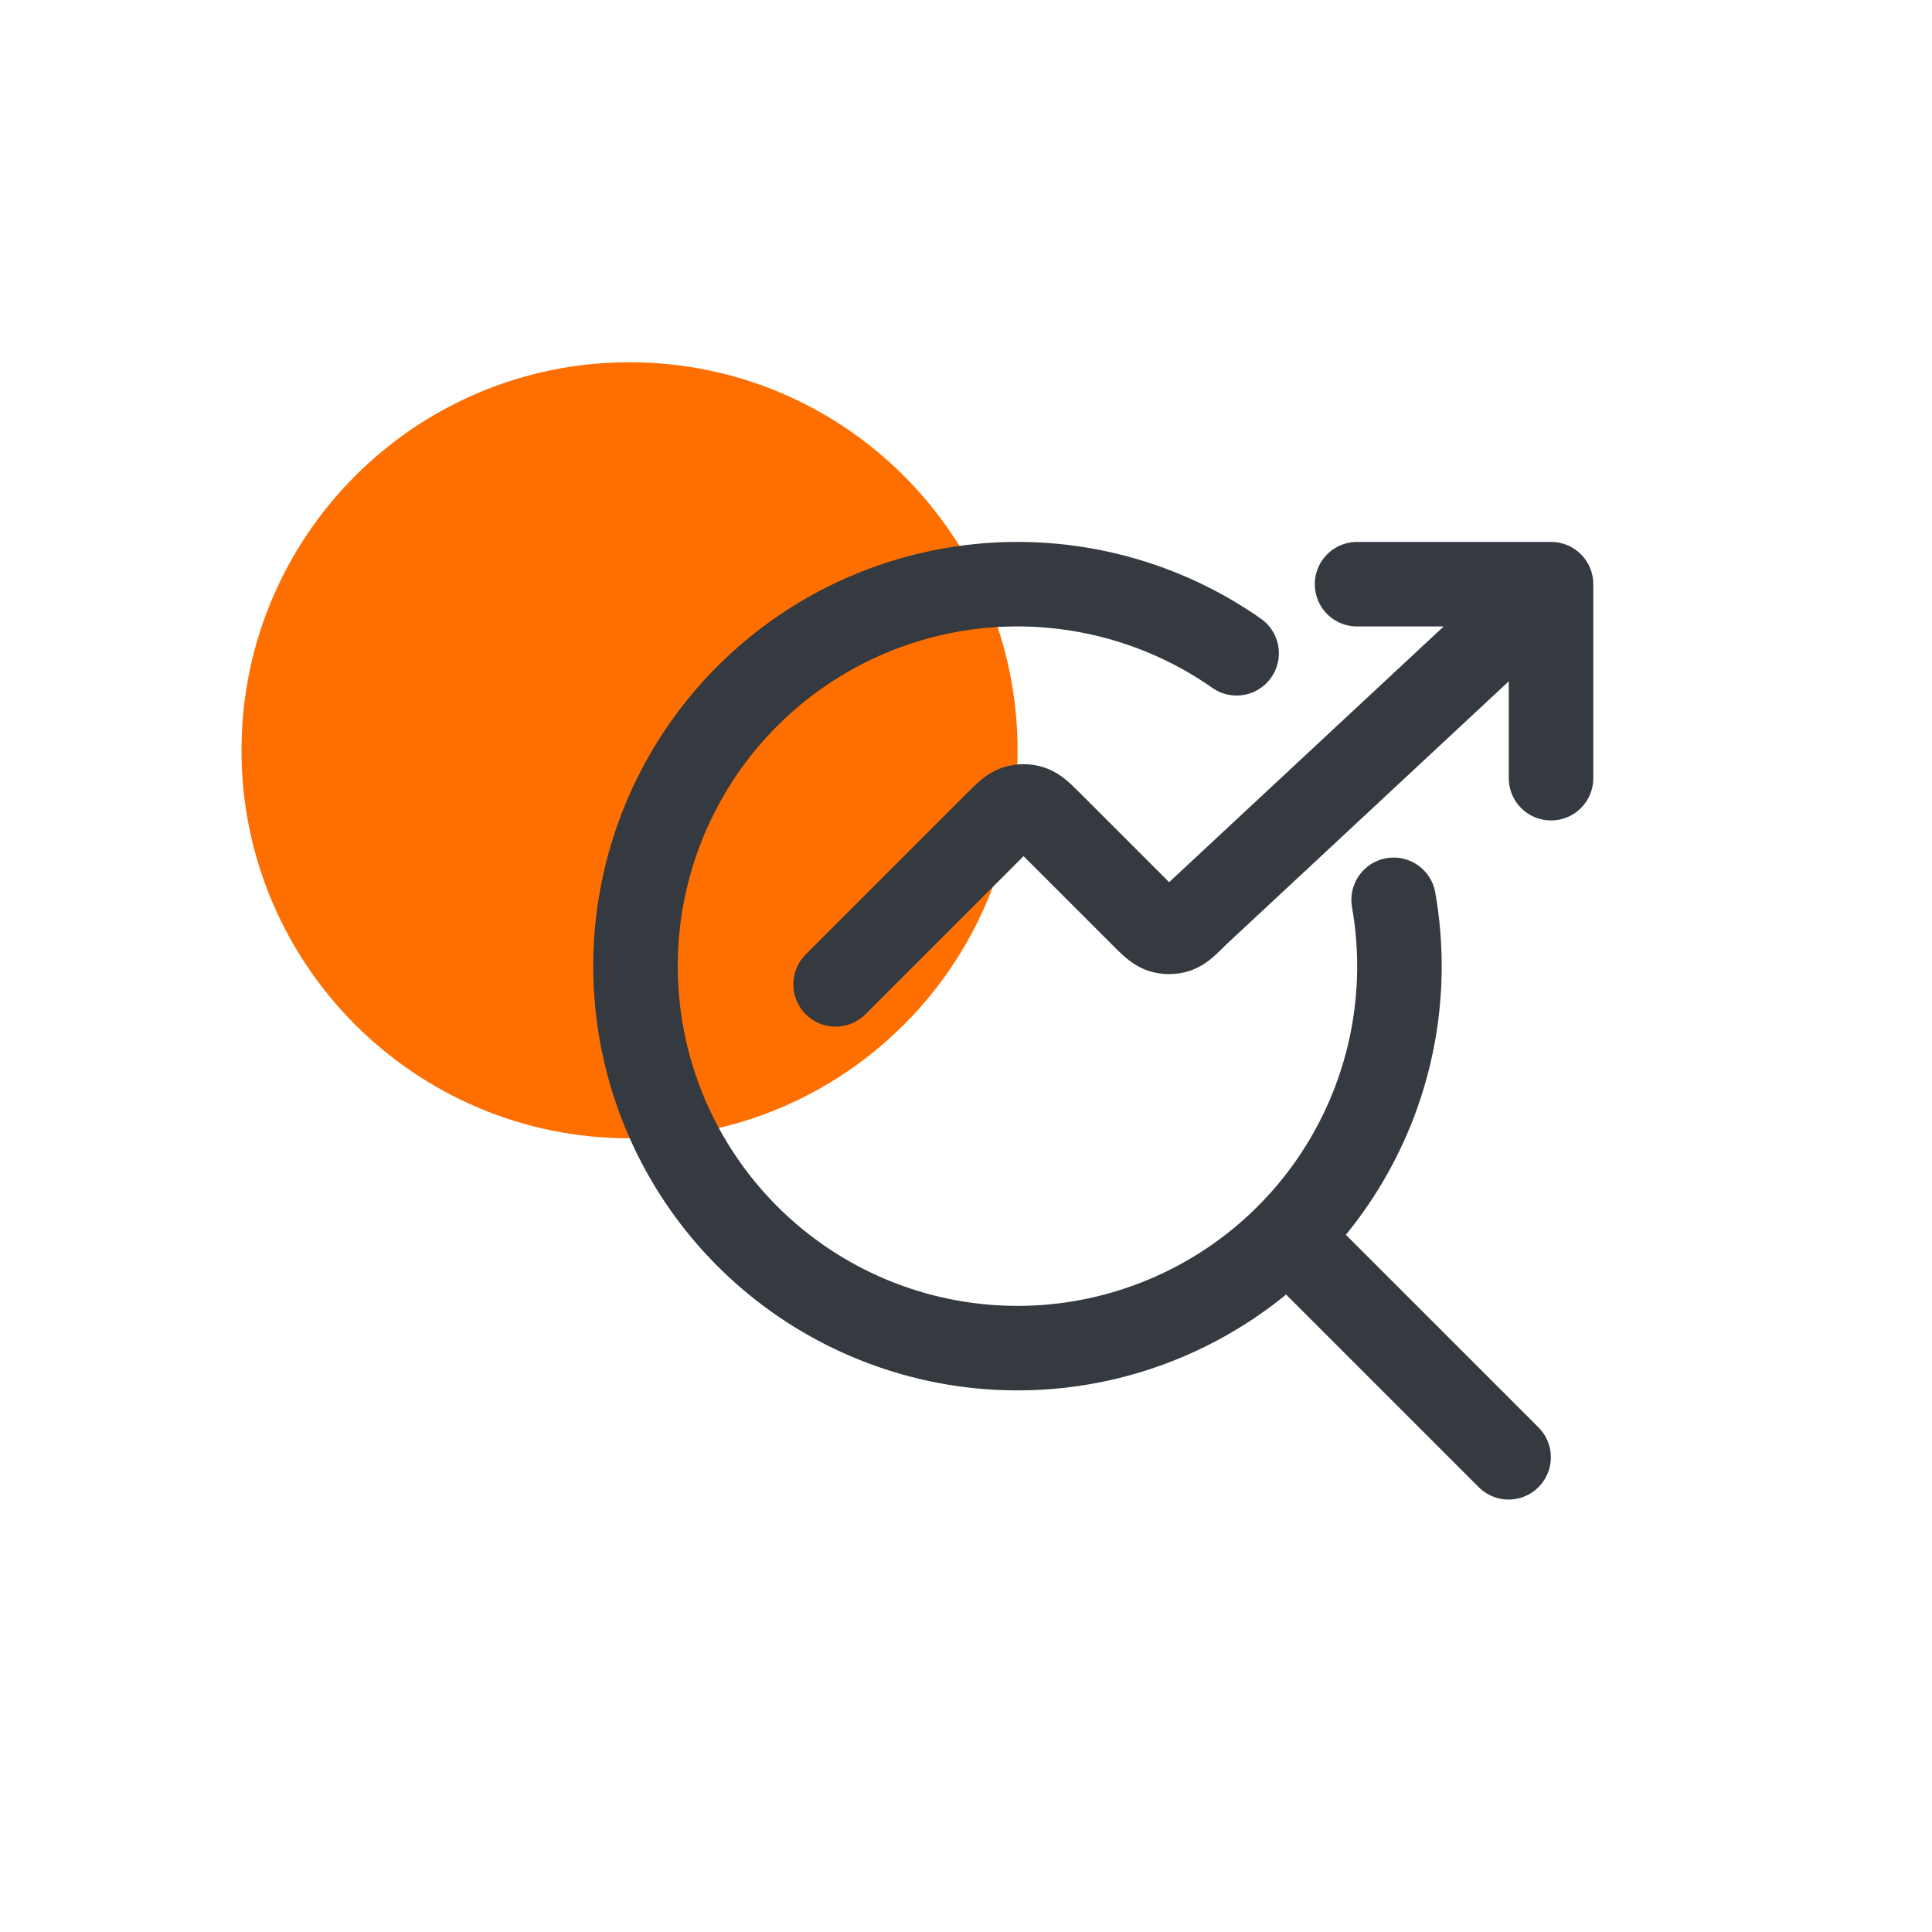
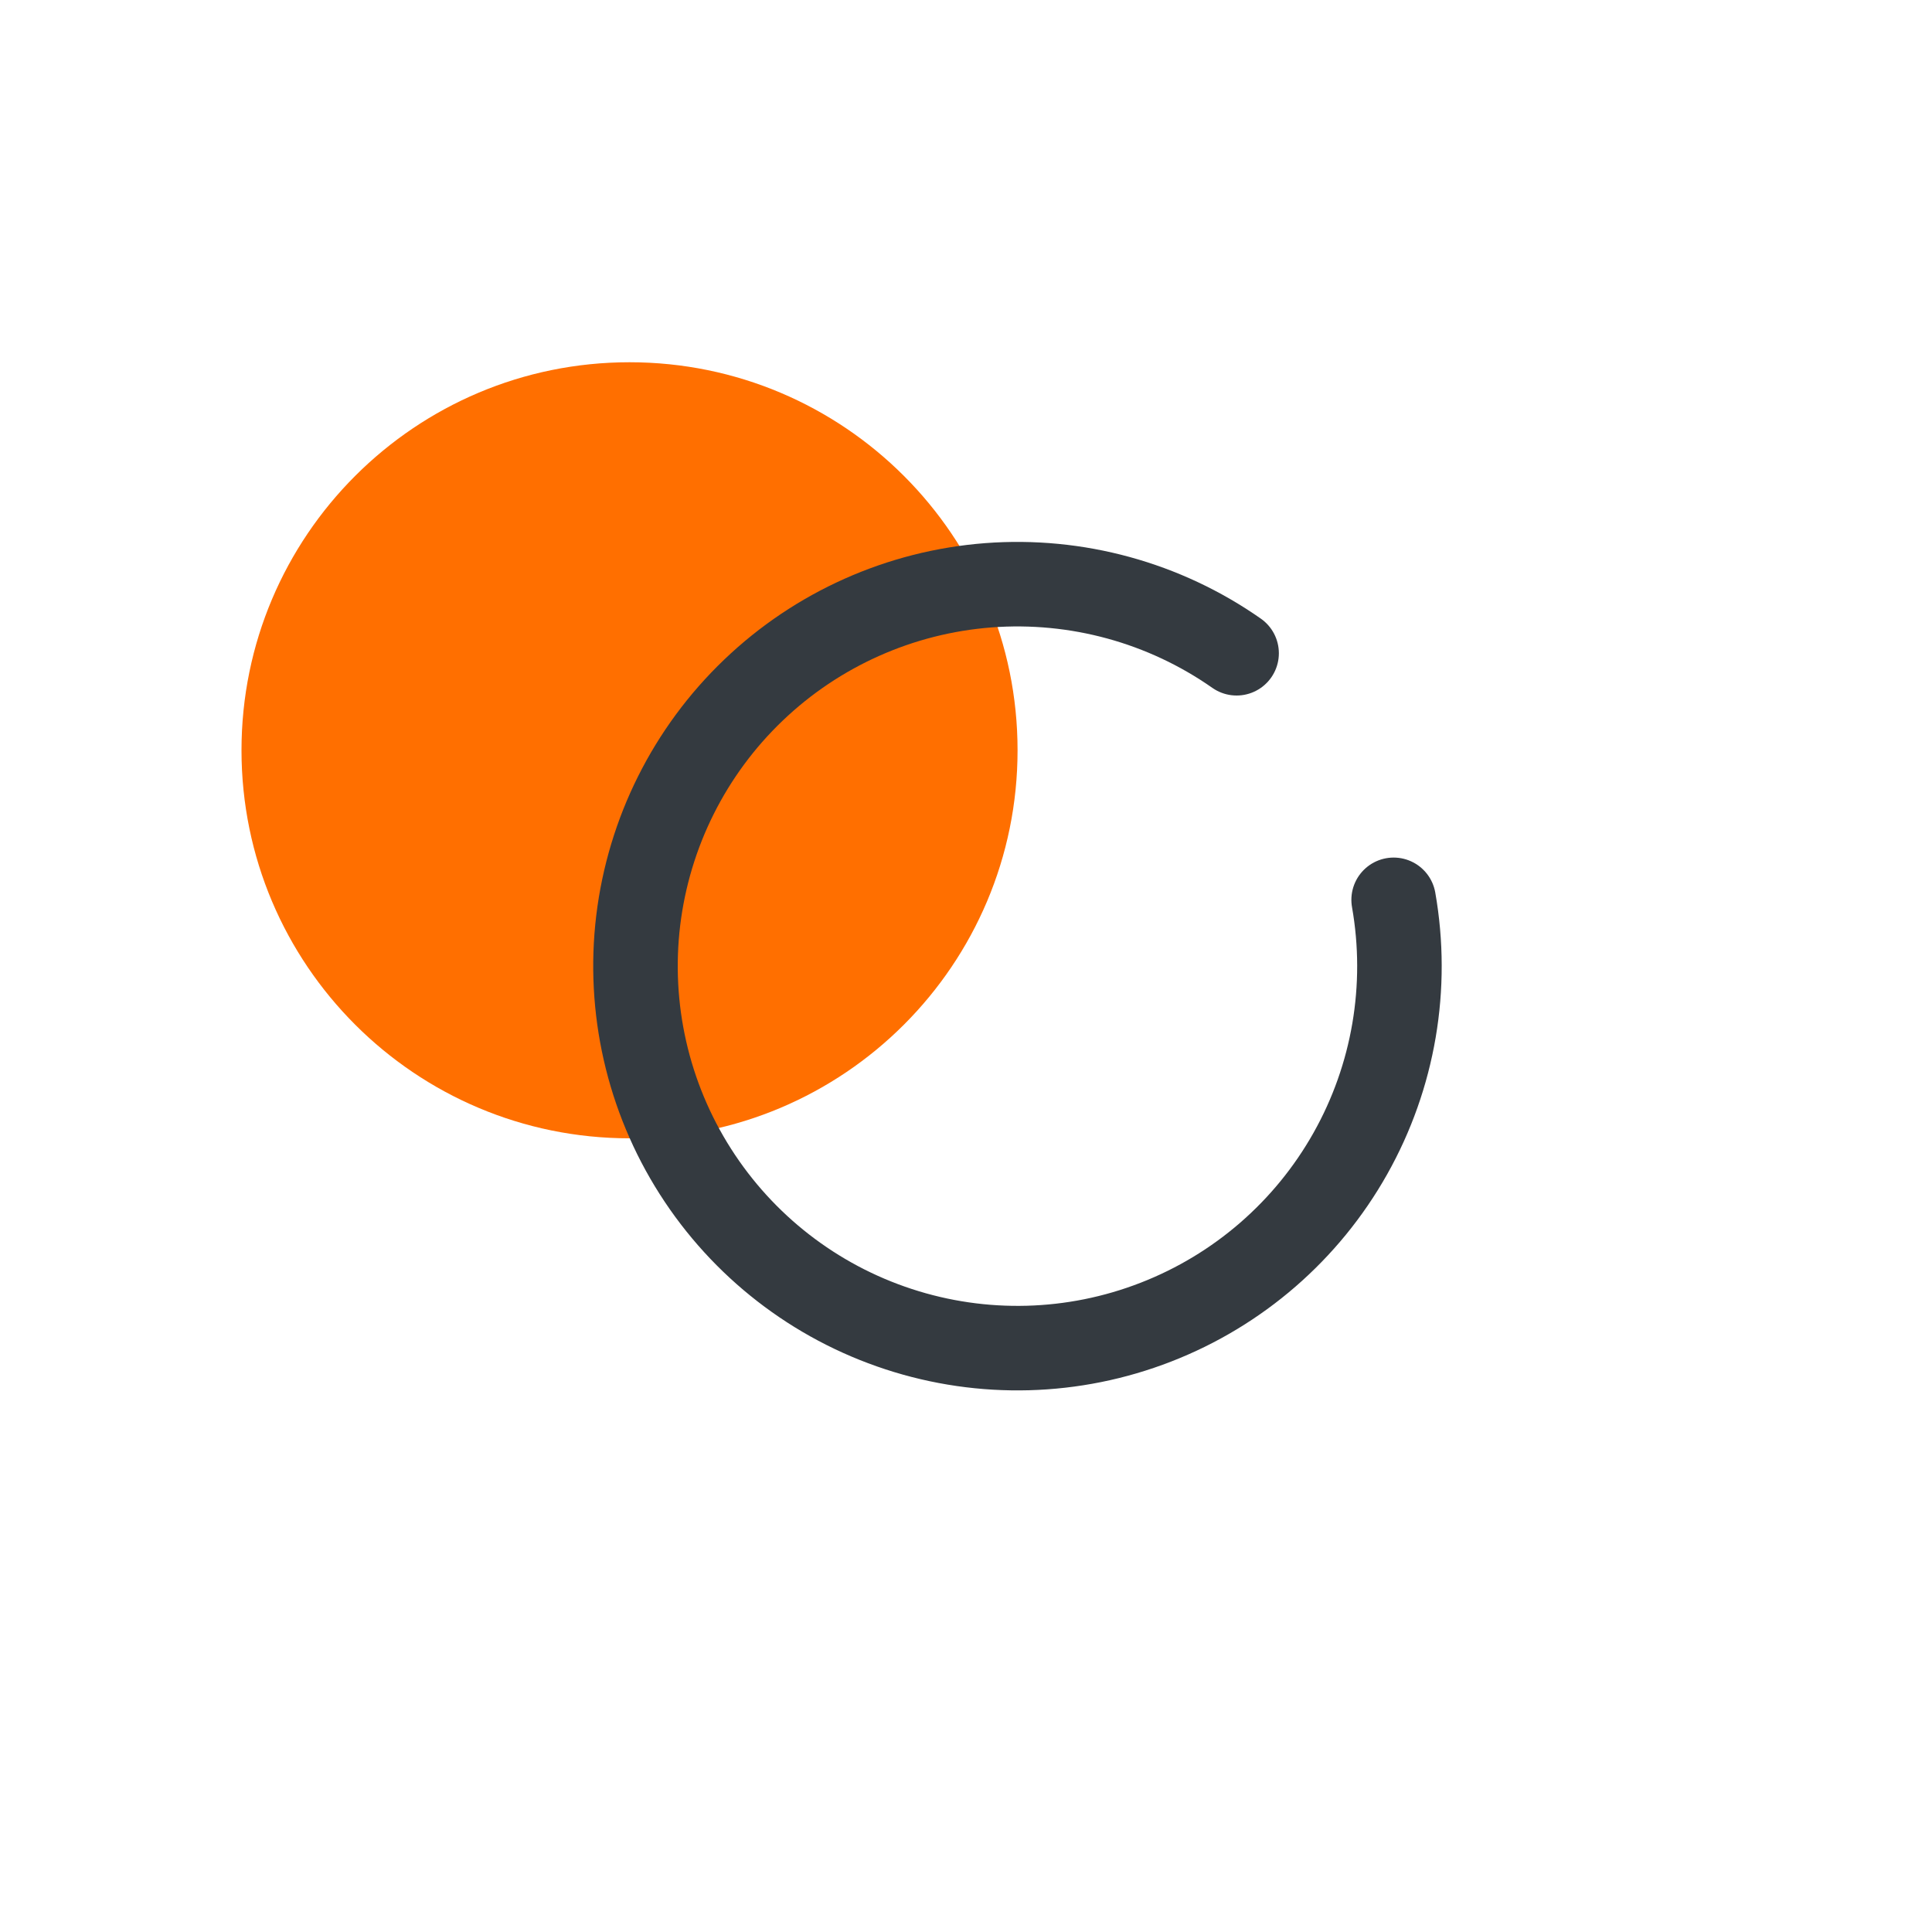
<svg xmlns="http://www.w3.org/2000/svg" width="32" height="32" viewBox="0 0 32 32" fill="none">
  <g clip-path="url(#clip0_930_143)">
    <path d="M10.427 18.854C13.977 18.854 16.854 15.977 16.854 12.427C16.854 8.878 13.977 6 10.427 6C6.878 6 4 8.878 4 12.427C4 15.977 6.878 18.854 10.427 18.854Z" fill="#FF6F00" />
-     <path d="M24.987 24.137L21.492 20.642M20.482 10.82C19.283 9.98 17.83 9.583 16.37 9.694C14.911 9.806 13.535 10.42 12.478 11.432C11.42 12.444 10.747 13.792 10.571 15.245C10.396 16.698 10.73 18.167 11.517 19.402C12.303 20.636 13.493 21.56 14.884 22.015C16.275 22.471 17.781 22.43 19.145 21.899C20.51 21.369 21.648 20.382 22.366 19.106C23.084 17.831 23.337 16.346 23.083 14.904" stroke="#343A40" stroke-width="1.4" stroke-linecap="round" stroke-linejoin="round" />
-     <path d="M25.69 9.676L19.818 15.146C19.659 15.305 19.579 15.385 19.488 15.415C19.407 15.441 19.32 15.441 19.239 15.415C19.148 15.385 19.068 15.305 18.909 15.146L17.408 13.645C17.249 13.486 17.169 13.406 17.078 13.377C16.997 13.35 16.91 13.35 16.829 13.377C16.738 13.406 16.658 13.486 16.499 13.645L13.84 16.304M25.69 9.676H22.477M25.69 9.676V12.889" stroke="#343A40" stroke-width="1.4" stroke-linecap="round" stroke-linejoin="round" />
+     <path d="M24.987 24.137M20.482 10.82C19.283 9.98 17.83 9.583 16.37 9.694C14.911 9.806 13.535 10.42 12.478 11.432C11.42 12.444 10.747 13.792 10.571 15.245C10.396 16.698 10.73 18.167 11.517 19.402C12.303 20.636 13.493 21.56 14.884 22.015C16.275 22.471 17.781 22.43 19.145 21.899C20.51 21.369 21.648 20.382 22.366 19.106C23.084 17.831 23.337 16.346 23.083 14.904" stroke="#343A40" stroke-width="1.4" stroke-linecap="round" stroke-linejoin="round" />
  </g>
  <defs>
    <clipPath id="clip0_930_143">
      <rect width="24" height="24" fill="white" transform="translate(4 4)" />
    </clipPath>
  </defs>
</svg>